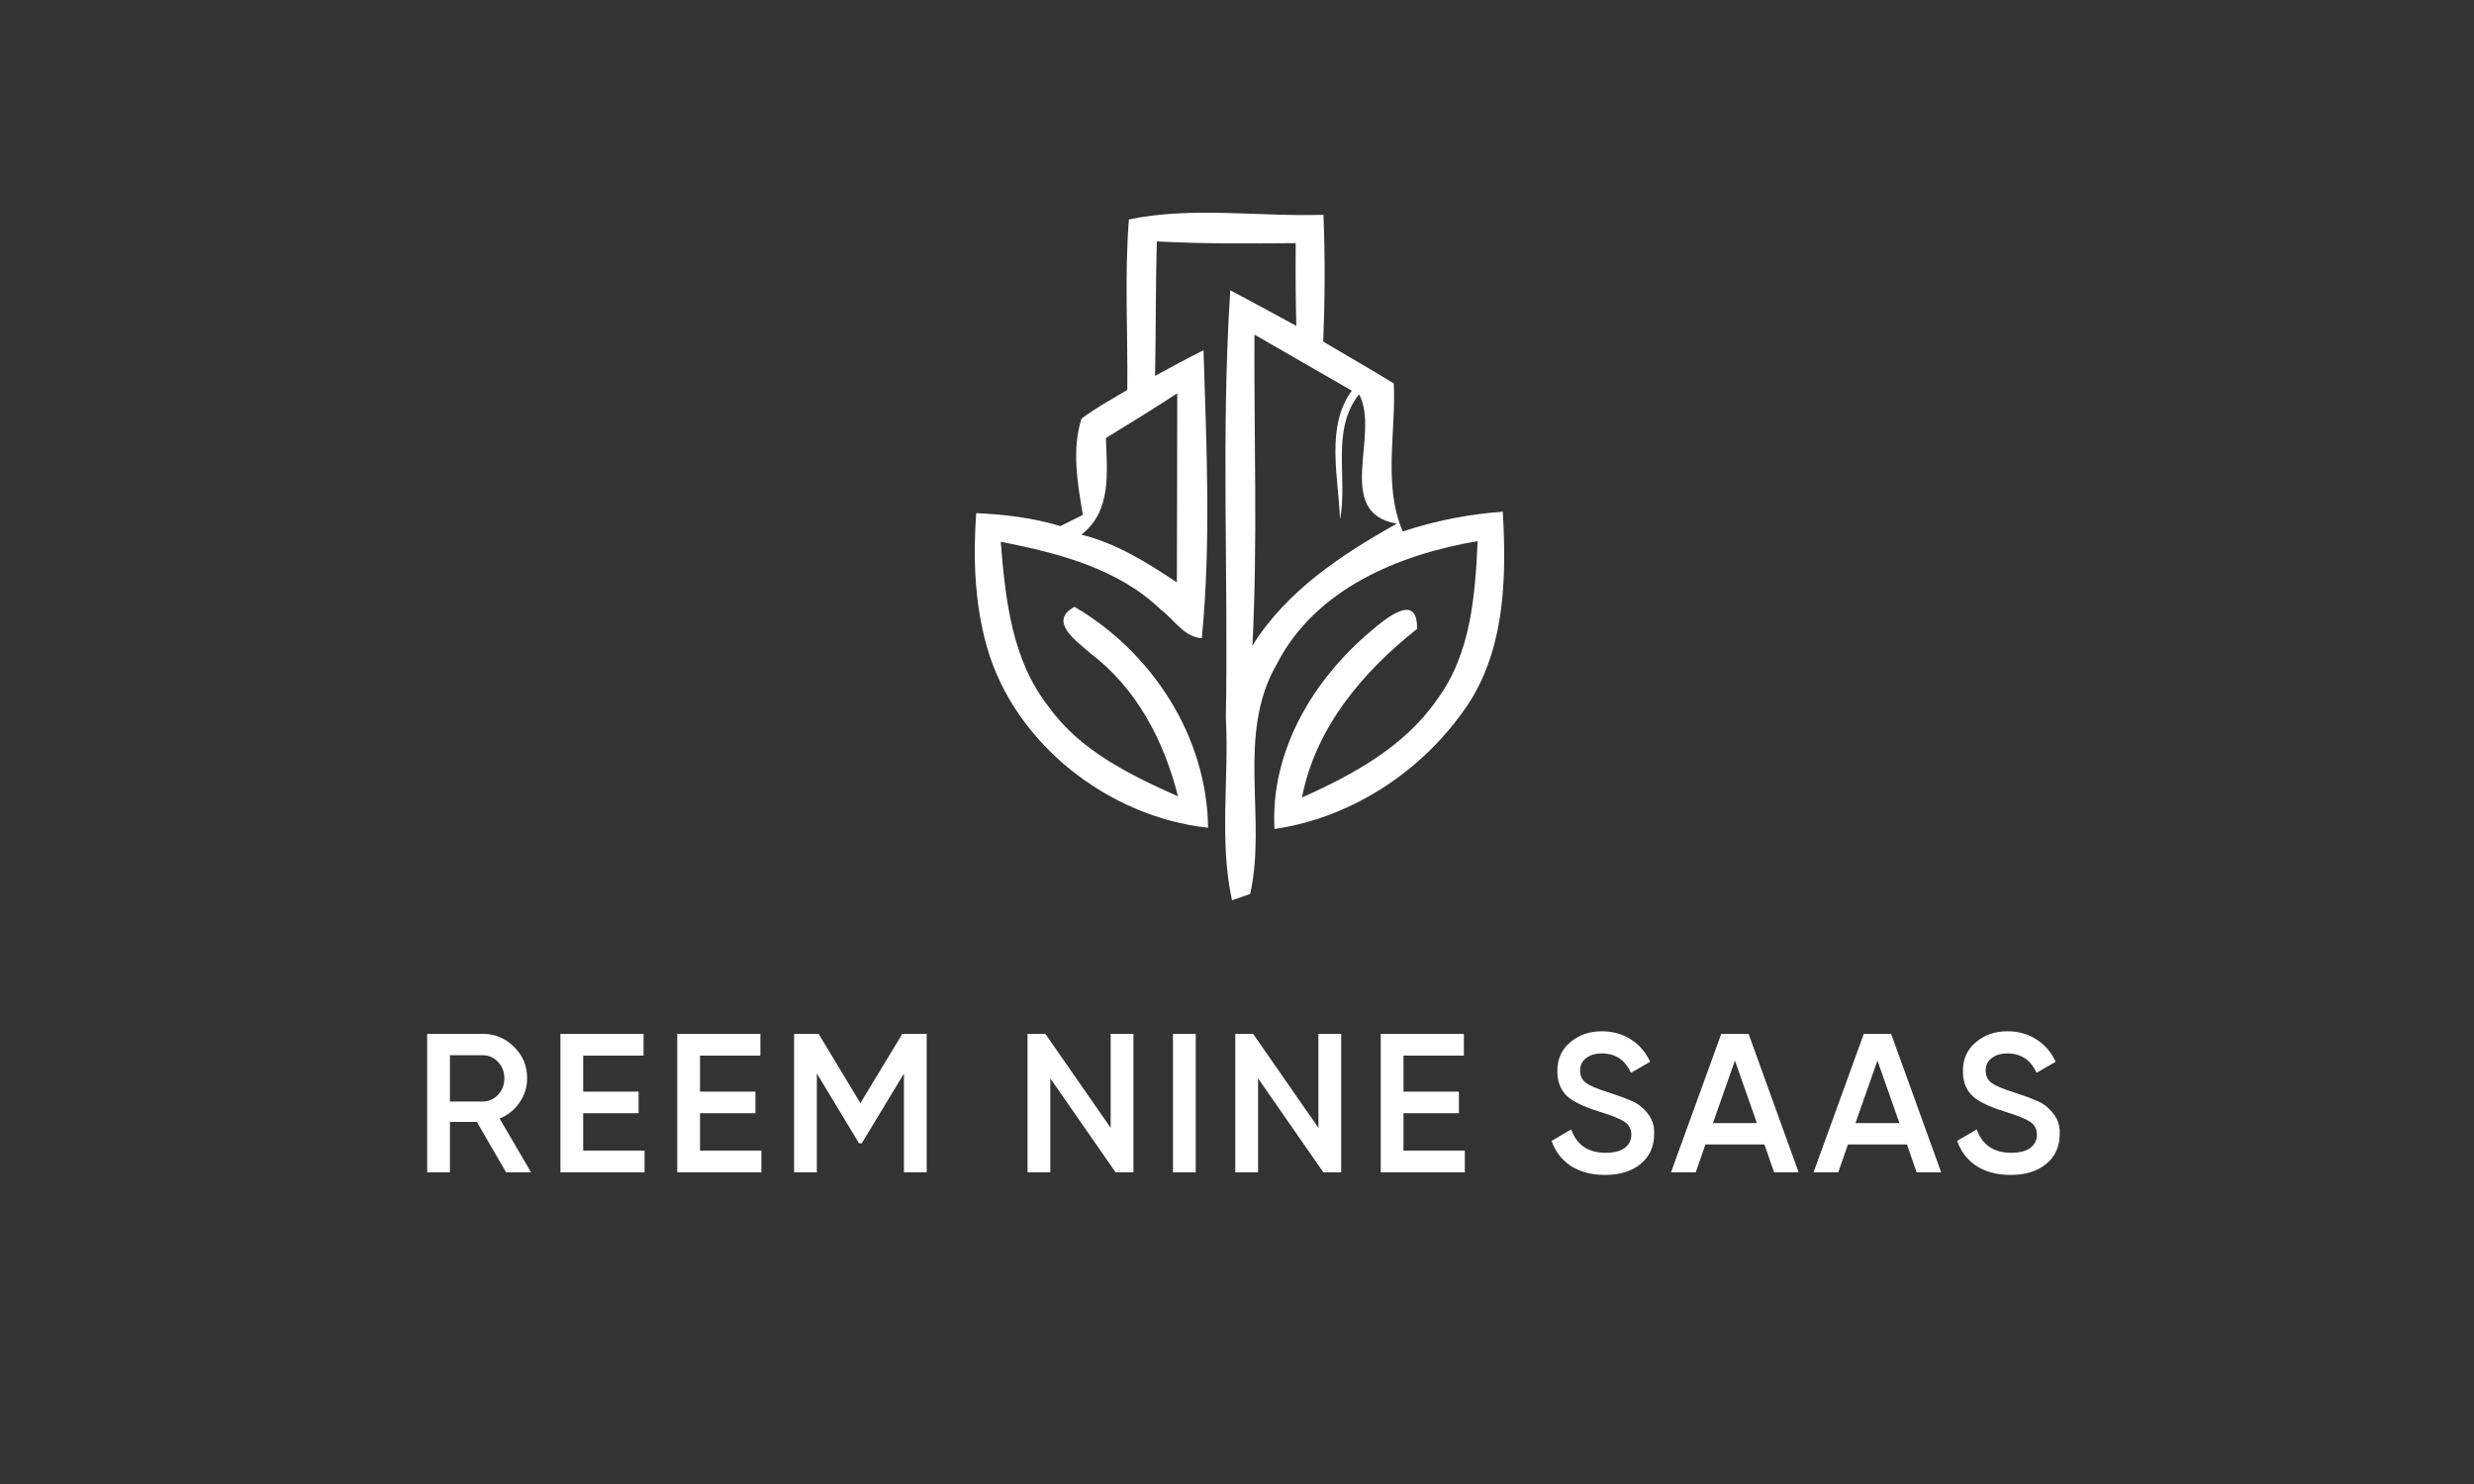
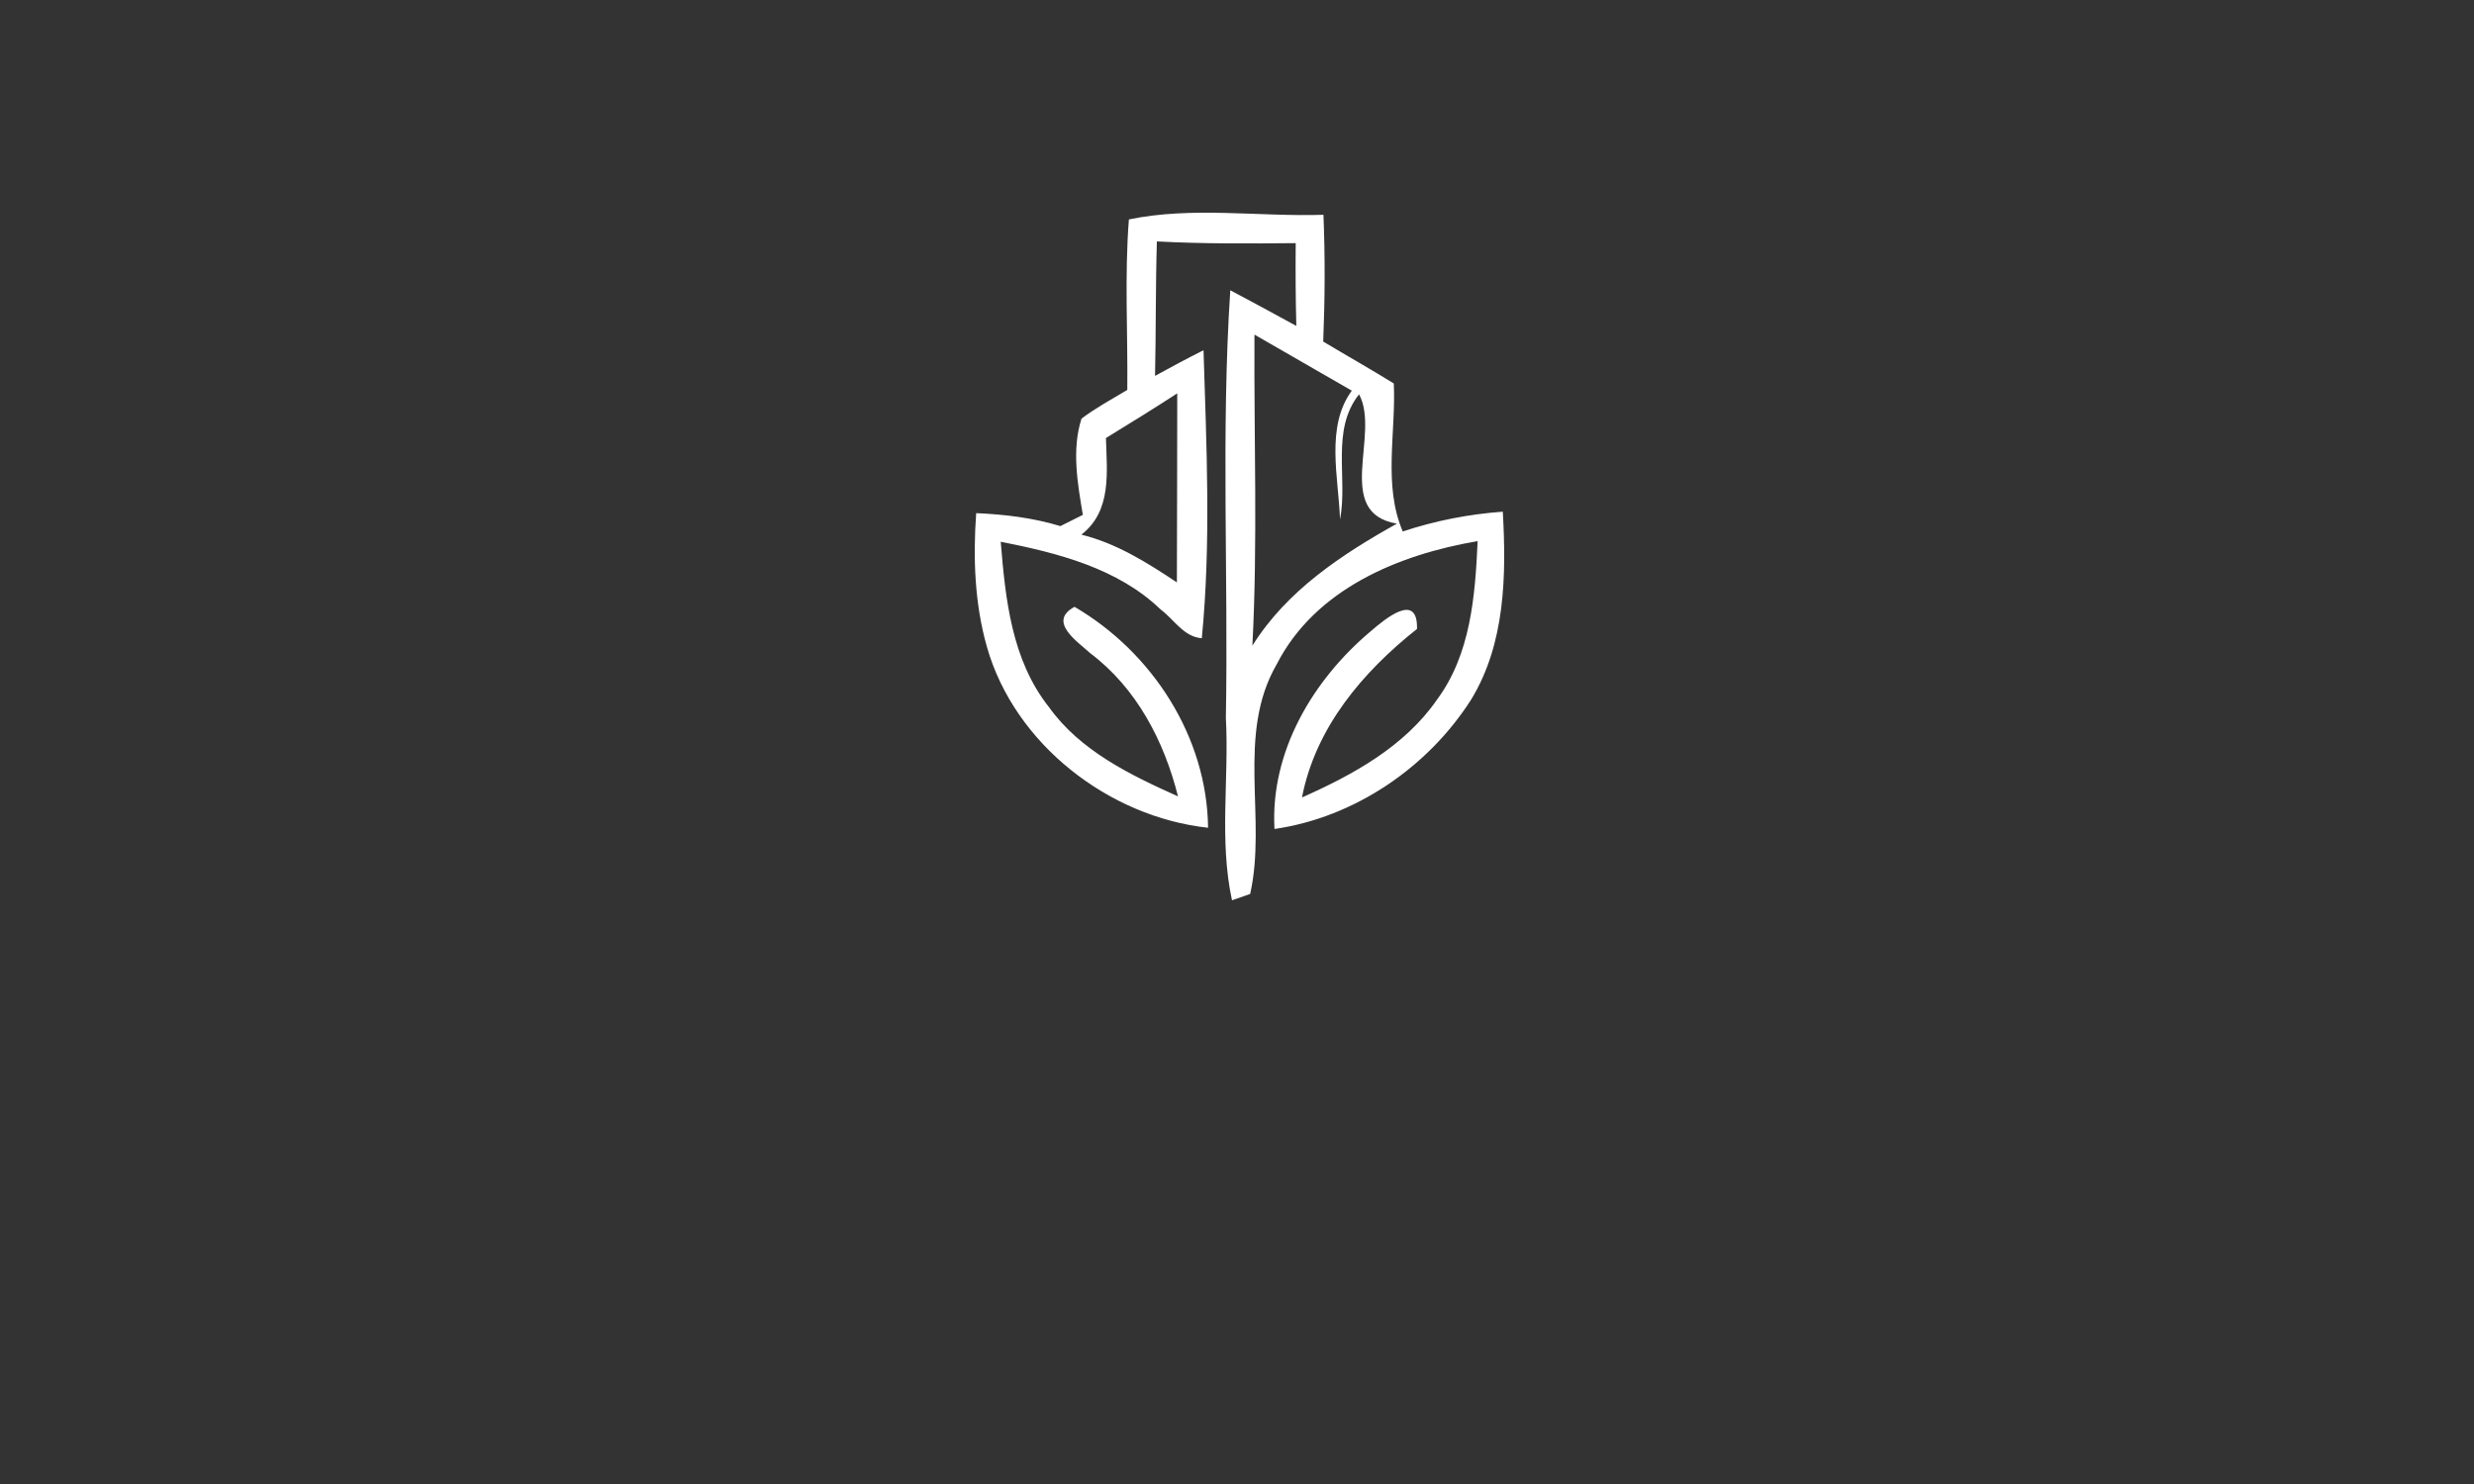
<svg xmlns="http://www.w3.org/2000/svg" width="500" height="300" viewBox="0 0 500 300" fill="none">
  <rect x="0" y="0" width="500" height="300" fill="#333333" stroke="none" />
-   <path d="M107.333 237H102.293L96.373 226.8H90.933V237H86.333V209H97.533C100.039 209 102.159 209.88 103.893 211.64C105.653 213.347 106.533 215.467 106.533 218C106.533 219.787 106.013 221.427 104.973 222.92C103.959 224.387 102.626 225.453 100.973 226.12L107.333 237ZM97.533 213.32H90.933V222.68H97.533C98.76 222.68 99.799 222.227 100.653 221.32C101.506 220.413 101.933 219.307 101.933 218C101.933 216.693 101.506 215.587 100.653 214.68C99.799 213.773 98.76 213.32 97.533 213.32ZM117.864 225.04V232.6H130.264V237H113.264V209H130.064V213.4H117.864V220.68H129.064V225.04H117.864ZM141.475 225.04V232.6H153.875V237H136.875V209H153.675V213.4H141.475V220.68H152.675V225.04H141.475ZM182.366 209H187.286V237H182.686V217.04L174.166 231.12H173.606L165.086 217V237H160.486V209H165.446L173.886 223L182.366 209ZM224.469 228V209H229.069V237H225.469L212.269 218V237H207.669V209H211.269L224.469 228ZM237.061 237V209H241.661V237H237.061ZM266.456 228V209H271.056V237H267.456L254.256 218V237H249.656V209H253.256L266.456 228ZM283.648 225.04V232.6H296.048V237H279.048V209H295.848V213.4H283.648V220.68H294.848V225.04H283.648ZM324.379 237.52C321.686 237.52 319.393 236.92 317.499 235.72C315.633 234.493 314.326 232.8 313.579 230.64L317.539 228.32C318.659 231.467 320.979 233.04 324.499 233.04C326.206 233.04 327.499 232.707 328.379 232.04C329.259 231.373 329.699 230.48 329.699 229.36C329.699 228.24 329.233 227.373 328.299 226.76C327.366 226.147 325.713 225.48 323.339 224.76C320.913 224.04 318.953 223.187 317.459 222.2C315.646 220.92 314.739 219.04 314.739 216.56C314.739 214.08 315.619 212.12 317.379 210.68C319.113 209.213 321.233 208.48 323.739 208.48C325.953 208.48 327.899 209.027 329.579 210.12C331.286 211.187 332.593 212.693 333.499 214.64L329.619 216.88C328.446 214.267 326.486 212.96 323.739 212.96C322.406 212.96 321.339 213.28 320.539 213.92C319.739 214.533 319.339 215.373 319.339 216.44C319.339 217.48 319.739 218.307 320.539 218.92C321.339 219.507 322.819 220.133 324.979 220.8C326.313 221.253 327.086 221.52 327.299 221.6C327.646 221.707 328.339 221.973 329.379 222.4C330.233 222.747 330.913 223.12 331.419 223.52C333.499 225.147 334.459 227.067 334.299 229.28C334.299 231.813 333.379 233.827 331.539 235.32C329.753 236.787 327.366 237.52 324.379 237.52ZM363.511 237H358.551L356.591 231.36H344.671L342.711 237H337.711L347.871 209H353.391L363.511 237ZM350.631 214.4L346.191 227.04H355.071L350.631 214.4ZM392.317 237H387.357L385.397 231.36H373.477L371.517 237H366.517L376.677 209H382.197L392.317 237ZM379.437 214.4L374.997 227.04H383.877L379.437 214.4ZM406.345 237.52C403.652 237.52 401.358 236.92 399.465 235.72C397.598 234.493 396.292 232.8 395.545 230.64L399.505 228.32C400.625 231.467 402.945 233.04 406.465 233.04C408.172 233.04 409.465 232.707 410.345 232.04C411.225 231.373 411.665 230.48 411.665 229.36C411.665 228.24 411.198 227.373 410.265 226.76C409.332 226.147 407.678 225.48 405.305 224.76C402.878 224.04 400.918 223.187 399.425 222.2C397.612 220.92 396.705 219.04 396.705 216.56C396.705 214.08 397.585 212.12 399.345 210.68C401.078 209.213 403.198 208.48 405.705 208.48C407.918 208.48 409.865 209.027 411.545 210.12C413.252 211.187 414.558 212.693 415.465 214.64L411.585 216.88C410.412 214.267 408.452 212.96 405.705 212.96C404.372 212.96 403.305 213.28 402.505 213.92C401.705 214.533 401.305 215.373 401.305 216.44C401.305 217.48 401.705 218.307 402.505 218.92C403.305 219.507 404.785 220.133 406.945 220.8C408.278 221.253 409.052 221.52 409.265 221.6C409.612 221.707 410.305 221.973 411.345 222.4C412.198 222.747 412.878 223.12 413.385 223.52C415.465 225.147 416.425 227.067 416.265 229.28C416.265 231.813 415.345 233.827 413.505 235.32C411.718 236.787 409.332 237.52 406.345 237.52Z" fill="white" />
  <path d="M228.15 44.361C240.927 41.695 254.423 43.843 267.473 43.423C267.821 51.965 267.771 60.508 267.424 69.05C272.162 71.889 276.975 74.605 281.689 77.518C282.16 87.418 279.481 98.059 283.5 107.441C290.05 105.268 296.847 103.935 303.72 103.441C304.439 116.304 304.241 130.031 297.344 141.387C288.611 155.114 273.8 165.236 257.574 167.582C256.706 151.954 265.34 137.437 277.025 127.611C279.977 125.068 286.576 119.563 286.378 127.142C275.363 135.882 265.885 147.066 263.132 161.212C273.452 156.62 283.847 150.942 290.422 141.437C297.244 132.228 298.137 120.427 298.634 109.391C282.632 112.107 265.811 119.094 258.046 134.252C249.759 148.522 256.086 165.508 252.662 180.716L248.99 182C246.36 169.927 248.42 157.385 247.75 145.115C248.271 116.328 246.757 87.418 248.643 58.681C253.109 61.026 257.549 63.47 261.99 65.89C261.841 60.31 261.817 54.73 261.866 49.151C252.513 49.25 243.135 49.299 233.807 48.805C233.534 57.866 233.633 66.927 233.435 75.987C236.685 74.21 239.91 72.457 243.234 70.803C243.83 90.159 244.773 109.761 242.887 129.018C239.24 128.771 237.28 125.216 234.601 123.241C225.942 114.872 213.761 111.786 202.249 109.514C203.192 121.093 204.457 133.438 211.975 142.918C218.276 151.757 228.423 156.67 238.074 160.99C235.271 149.806 229.689 139.067 220.286 132.006C217.929 129.808 211.578 125.685 217.16 122.673C232.889 131.858 243.954 148.967 244.152 167.335C224.106 165.162 205.078 150.448 199.471 130.821C196.965 122.031 196.643 112.773 197.288 103.737C203.043 103.984 208.774 104.675 214.307 106.354C215.82 105.614 217.334 104.848 218.847 104.083C217.78 97.763 216.564 90.874 218.574 84.628C221.477 82.431 224.702 80.703 227.828 78.826C227.952 67.346 227.257 55.817 228.15 44.361ZM253.53 67.643C253.406 88.603 254.2 109.588 253.109 130.524C260.055 119.415 271.095 112.131 282.309 105.86C269.408 103.663 279.034 87.764 274.668 79.715C268.912 86.974 272.435 96.627 270.822 105.021C270.525 96.553 267.845 86.282 273.204 78.975C266.63 75.197 260.08 71.42 253.53 67.643ZM223.511 88.554C223.71 95.467 224.727 103.293 218.549 108.082C225.645 109.835 231.847 113.736 237.851 117.736C237.876 104.996 237.925 92.257 237.925 79.518C233.162 82.629 228.324 85.591 223.511 88.554Z" fill="white" />
</svg>